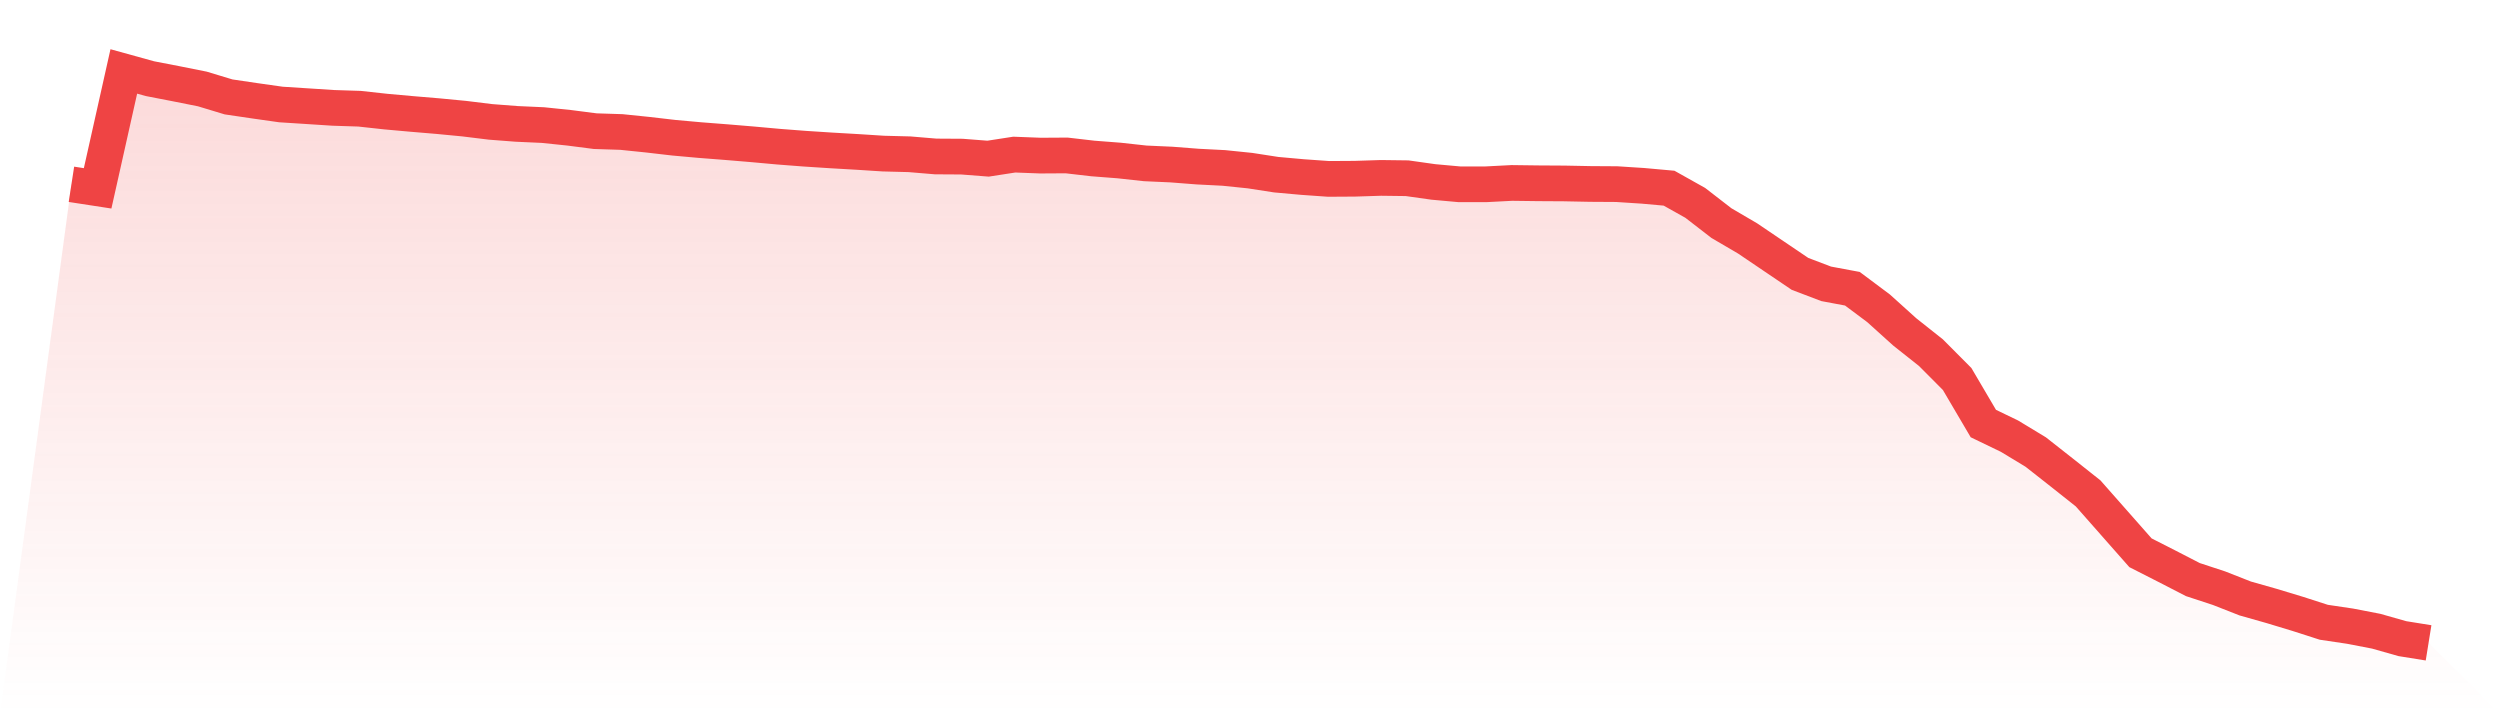
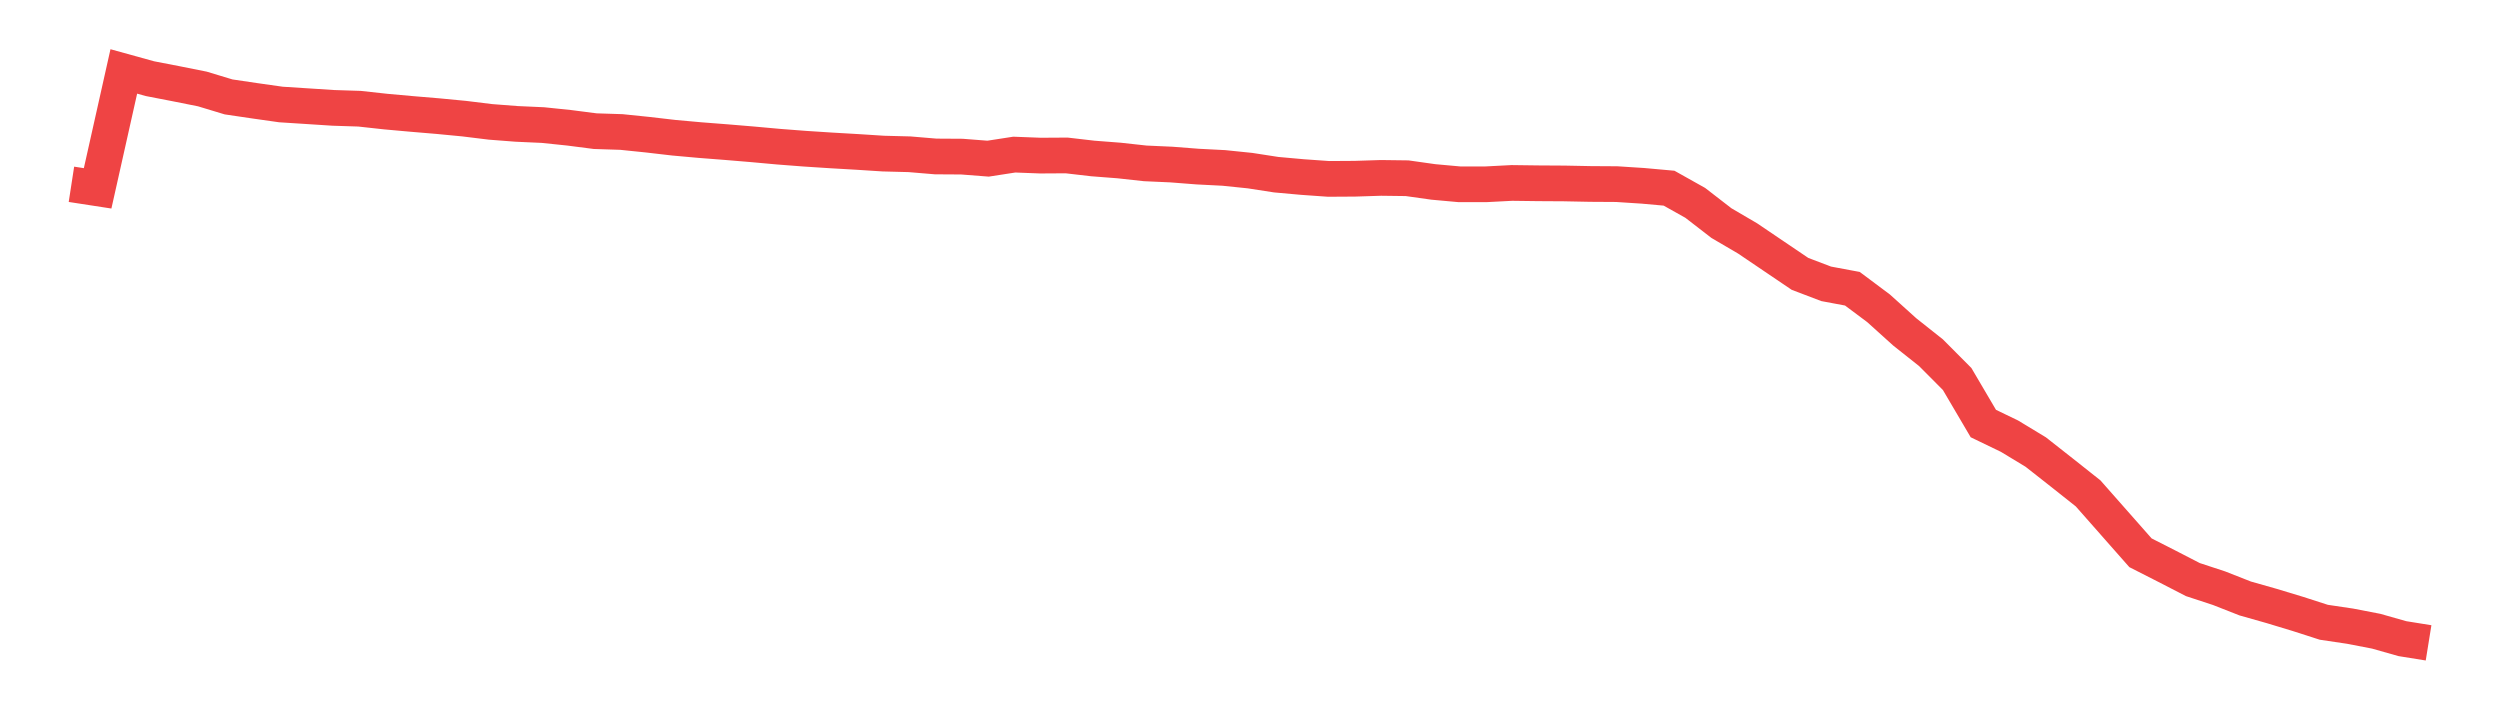
<svg xmlns="http://www.w3.org/2000/svg" viewBox="0 0 140 40">
  <defs>
    <linearGradient id="gradient" x1="0" x2="0" y1="0" y2="1">
      <stop offset="0%" stop-color="#ef4444" stop-opacity="0.2" />
      <stop offset="100%" stop-color="#ef4444" stop-opacity="0" />
    </linearGradient>
  </defs>
-   <path d="M4,10.321 L4,10.321 L5.467,10.547 L6.933,4 L8.4,4.406 L9.867,4.69 L11.333,4.983 L12.8,5.427 L14.267,5.644 L15.733,5.852 L17.2,5.946 L18.667,6.041 L20.133,6.088 L21.6,6.249 L23.067,6.381 L24.533,6.504 L26,6.645 L27.467,6.825 L28.933,6.938 L30.4,7.004 L31.867,7.156 L33.333,7.345 L34.8,7.392 L36.267,7.543 L37.733,7.713 L39.2,7.845 L40.667,7.959 L42.133,8.081 L43.6,8.214 L45.067,8.327 L46.533,8.422 L48,8.507 L49.467,8.601 L50.933,8.639 L52.4,8.762 L53.867,8.771 L55.333,8.885 L56.8,8.658 L58.267,8.714 L59.733,8.705 L61.2,8.875 L62.667,8.988 L64.133,9.149 L65.6,9.215 L67.067,9.329 L68.533,9.404 L70,9.555 L71.467,9.782 L72.933,9.914 L74.4,10.018 L75.867,10.009 L77.333,9.962 L78.8,9.981 L80.267,10.188 L81.733,10.321 L83.2,10.321 L84.667,10.245 L86.133,10.264 L87.6,10.273 L89.067,10.302 L90.533,10.311 L92,10.406 L93.467,10.538 L94.933,11.36 L96.4,12.494 L97.867,13.353 L99.333,14.345 L100.8,15.337 L102.267,15.895 L103.733,16.169 L105.2,17.265 L106.667,18.588 L108.133,19.75 L109.6,21.224 L111.067,23.718 L112.533,24.426 L114,25.314 L115.467,26.467 L116.933,27.629 L118.4,29.292 L119.867,30.955 L121.333,31.701 L122.8,32.457 L124.267,32.939 L125.733,33.515 L127.2,33.931 L128.667,34.375 L130.133,34.847 L131.6,35.065 L133.067,35.348 L134.533,35.764 L136,36 L140,40 L0,40 z" fill="url(#gradient)" />
  <path d="M4,10.321 L4,10.321 L5.467,10.547 L6.933,4 L8.4,4.406 L9.867,4.69 L11.333,4.983 L12.8,5.427 L14.267,5.644 L15.733,5.852 L17.2,5.946 L18.667,6.041 L20.133,6.088 L21.6,6.249 L23.067,6.381 L24.533,6.504 L26,6.645 L27.467,6.825 L28.933,6.938 L30.4,7.004 L31.867,7.156 L33.333,7.345 L34.8,7.392 L36.267,7.543 L37.733,7.713 L39.2,7.845 L40.667,7.959 L42.133,8.081 L43.6,8.214 L45.067,8.327 L46.533,8.422 L48,8.507 L49.467,8.601 L50.933,8.639 L52.4,8.762 L53.867,8.771 L55.333,8.885 L56.8,8.658 L58.267,8.714 L59.733,8.705 L61.2,8.875 L62.667,8.988 L64.133,9.149 L65.6,9.215 L67.067,9.329 L68.533,9.404 L70,9.555 L71.467,9.782 L72.933,9.914 L74.4,10.018 L75.867,10.009 L77.333,9.962 L78.8,9.981 L80.267,10.188 L81.733,10.321 L83.2,10.321 L84.667,10.245 L86.133,10.264 L87.6,10.273 L89.067,10.302 L90.533,10.311 L92,10.406 L93.467,10.538 L94.933,11.36 L96.4,12.494 L97.867,13.353 L99.333,14.345 L100.8,15.337 L102.267,15.895 L103.733,16.169 L105.2,17.265 L106.667,18.588 L108.133,19.75 L109.6,21.224 L111.067,23.718 L112.533,24.426 L114,25.314 L115.467,26.467 L116.933,27.629 L118.4,29.292 L119.867,30.955 L121.333,31.701 L122.8,32.457 L124.267,32.939 L125.733,33.515 L127.2,33.931 L128.667,34.375 L130.133,34.847 L131.6,35.065 L133.067,35.348 L134.533,35.764 L136,36" fill="none" stroke="#ef4444" stroke-width="2" />
</svg>